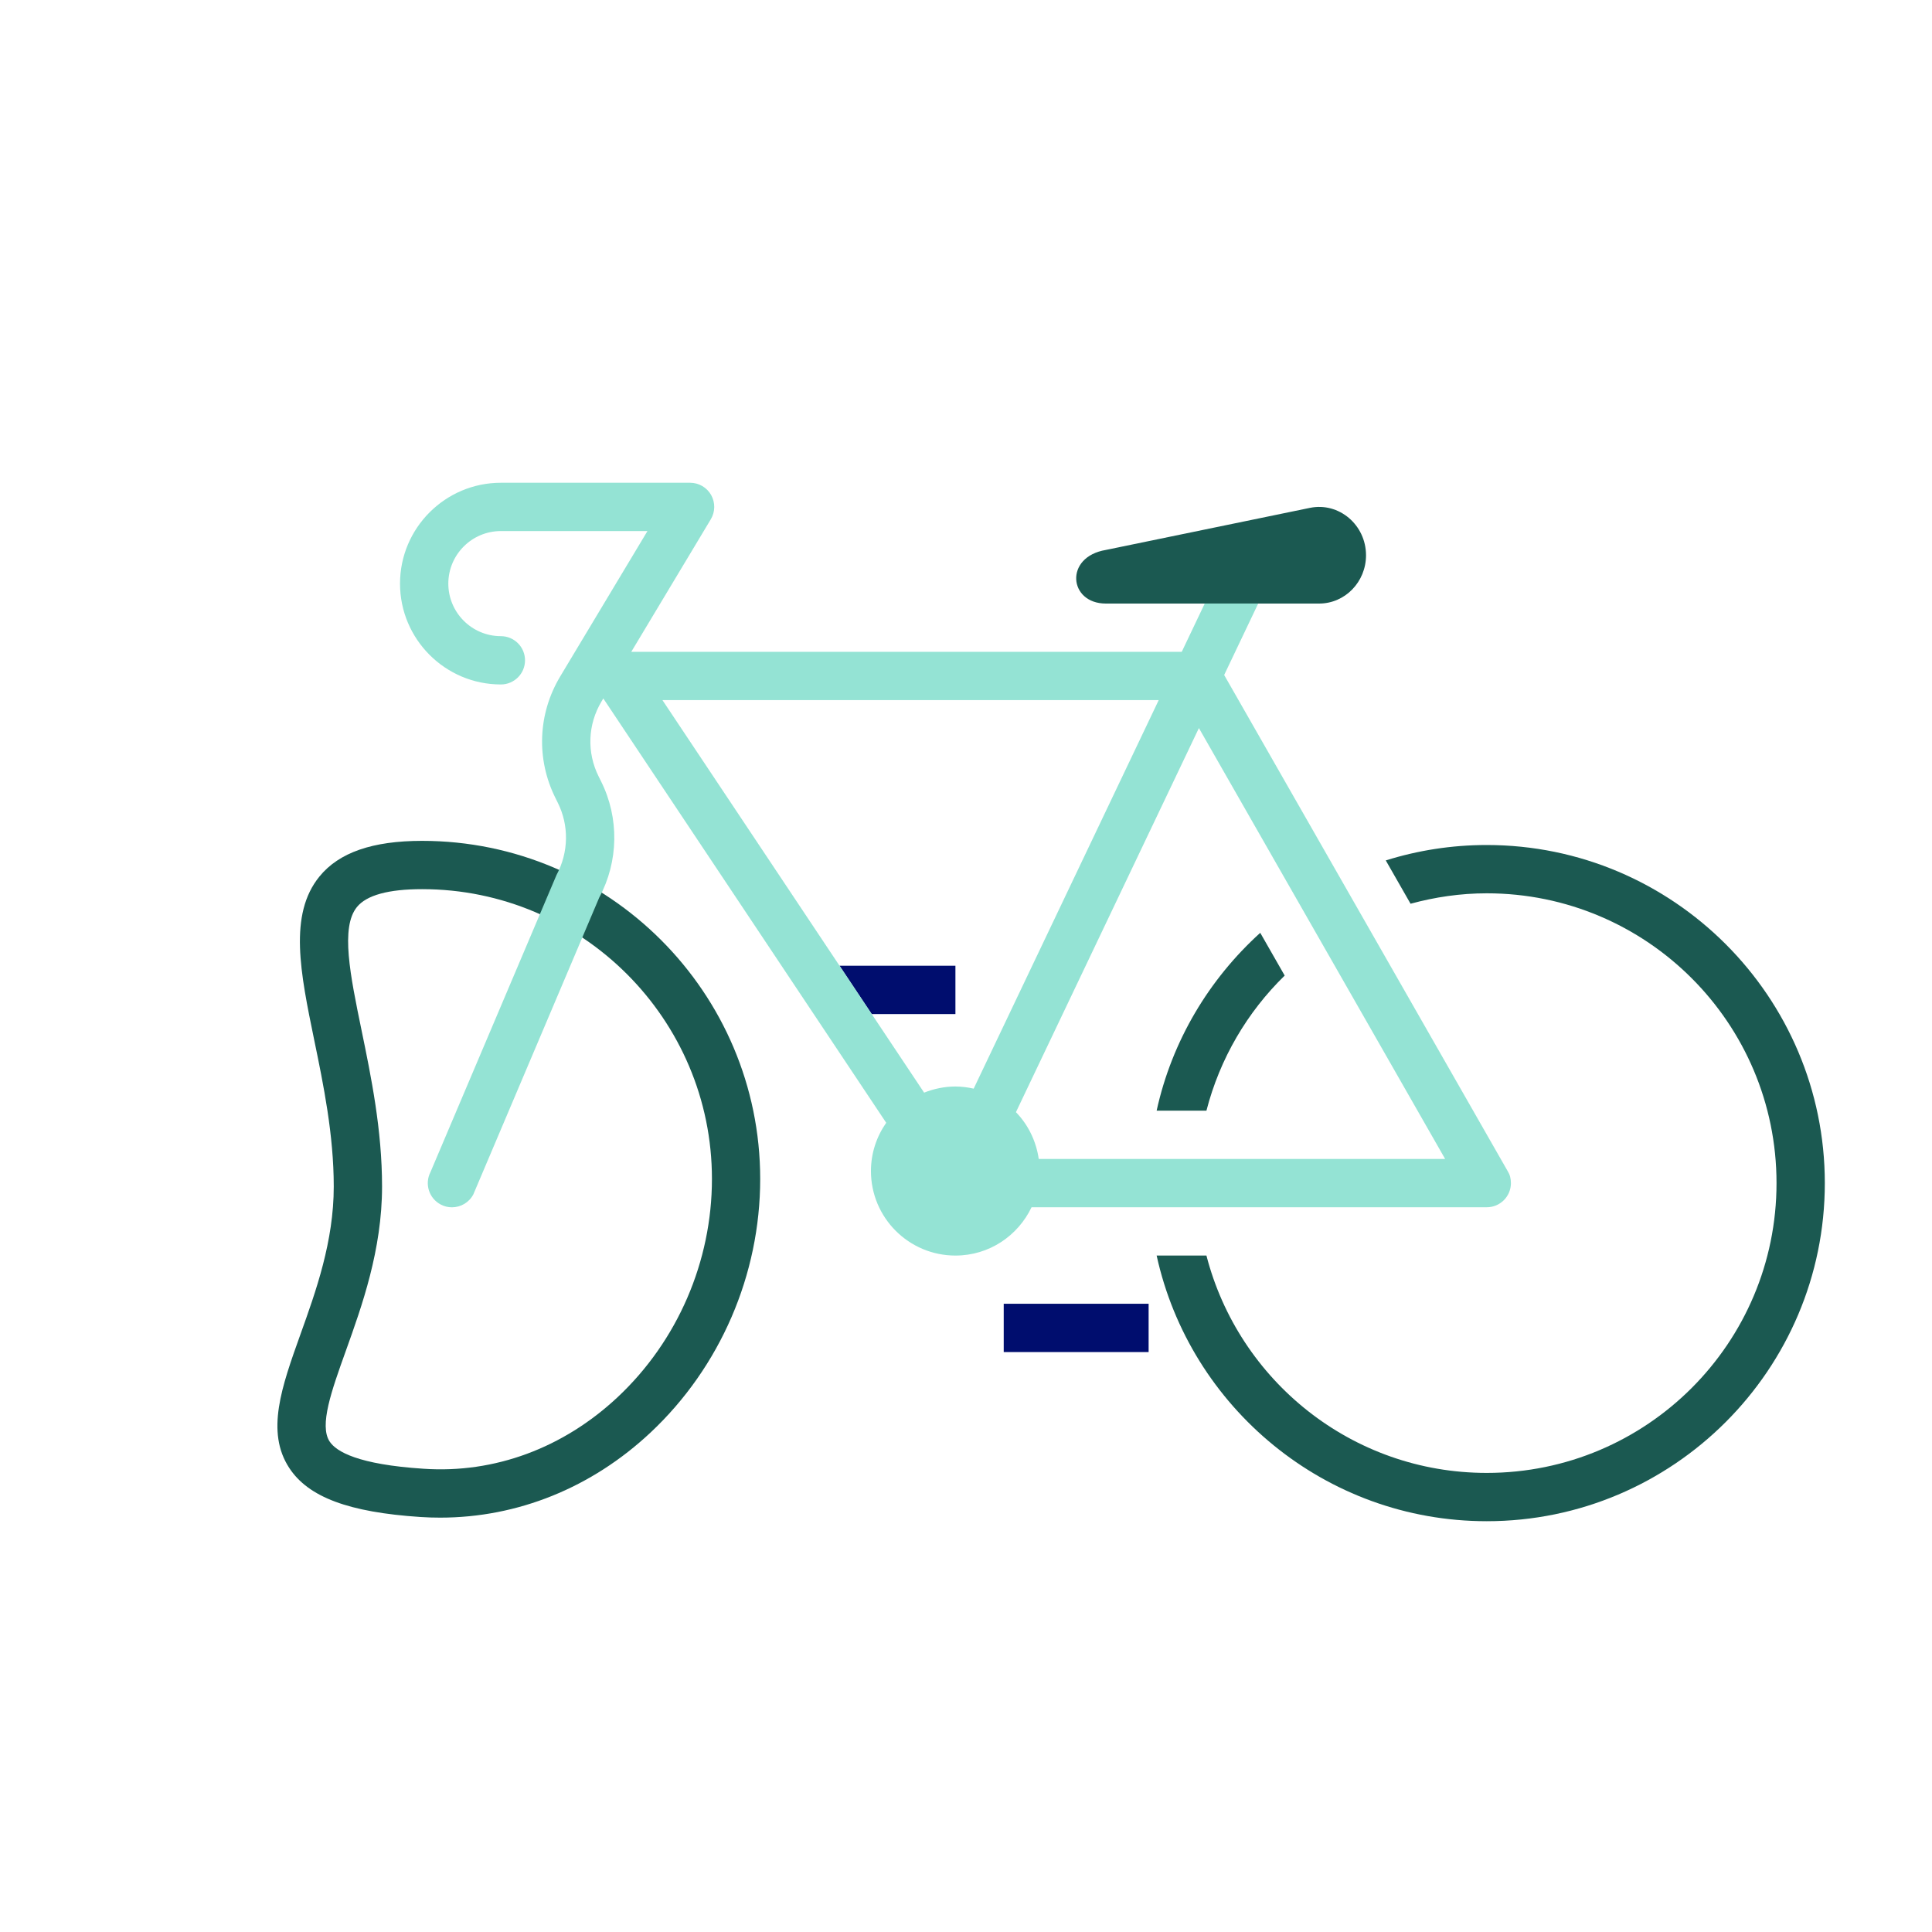
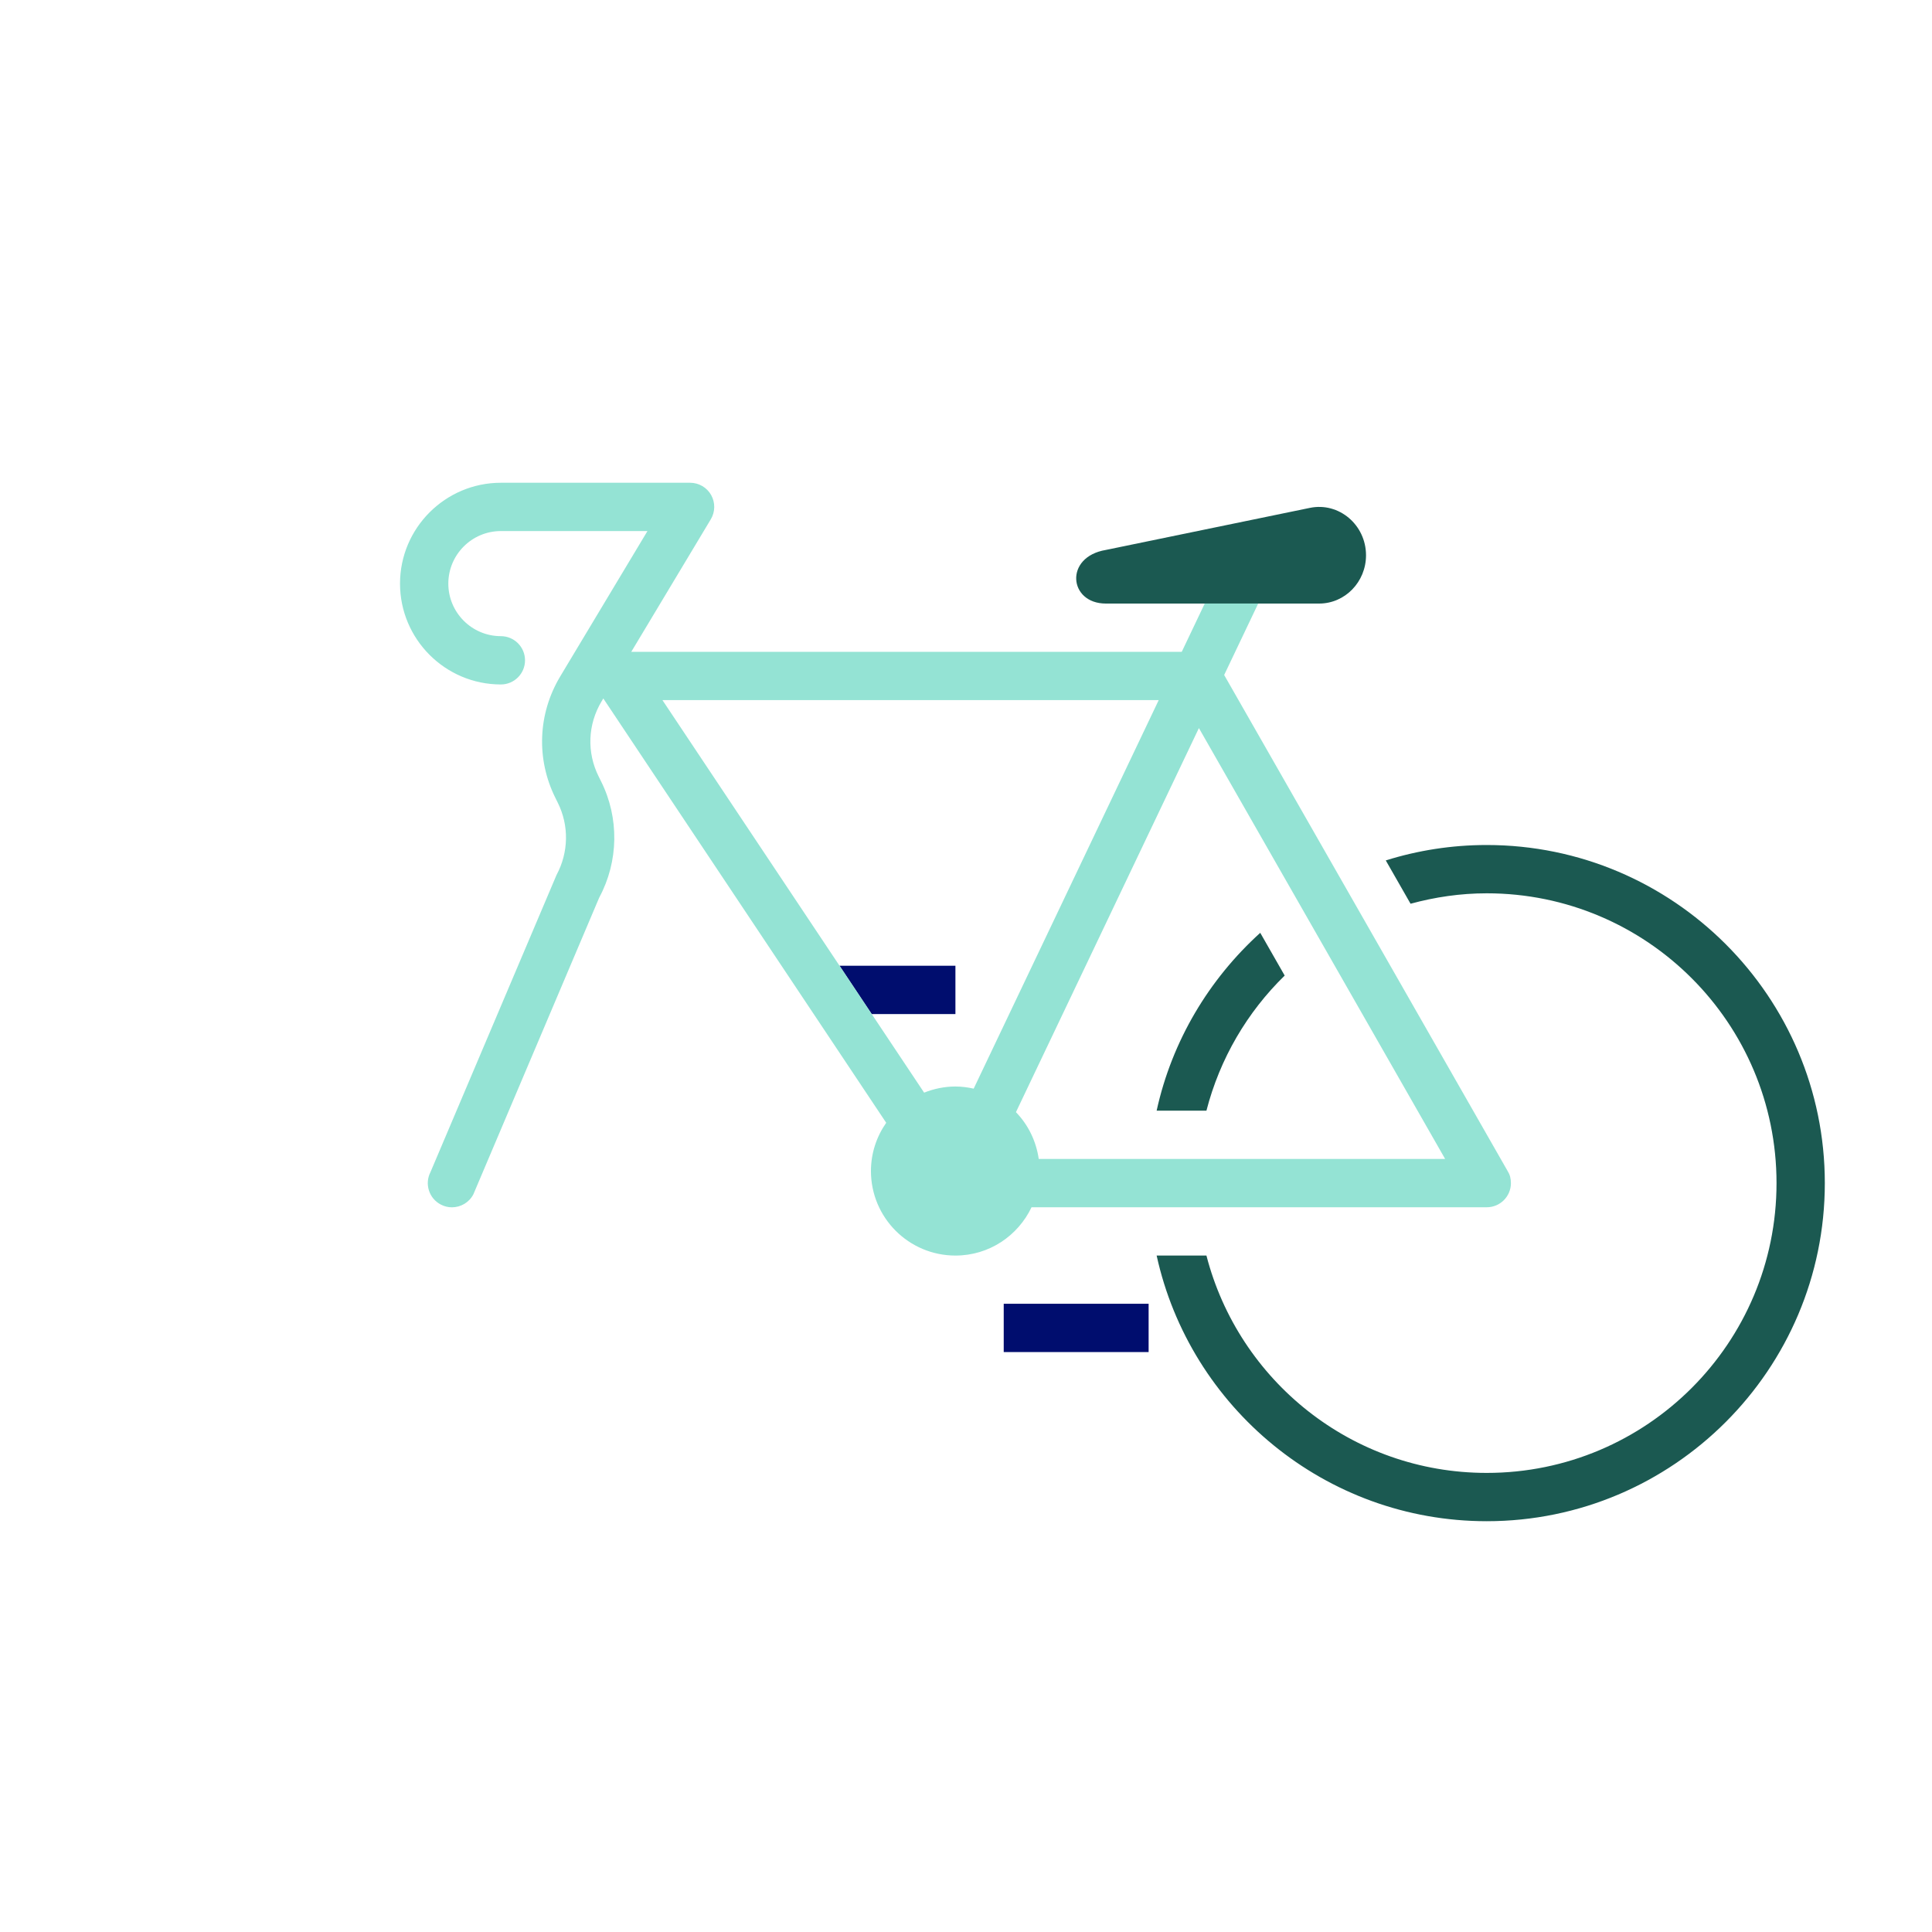
<svg xmlns="http://www.w3.org/2000/svg" version="1.1" x="0px" y="0px" viewBox="0 0 40 40" xml:space="preserve" focusable="false" aria-hidden="true" enable-background="new 0 0 40 40">
  <g id="Solid">
-     <rect width="40" height="40" fill="none" />
-   </g>
+     </g>
  <g id="Icon_Green_00000049924031496346251400000015692868262072207267_">
    <g>
-       <path d="M9.114,31.421c-0.135,0-0.271-0.004-0.407-0.013c-1.483-0.098-2.322-0.41-2.718-1.015    c-0.491-0.749-0.157-1.682,0.23-2.763c0.324-0.903,0.691-1.928,0.691-3.065c0-1.069-0.214-2.111-0.404-3.03    c-0.287-1.395-0.535-2.599,0.108-3.388c0.404-0.497,1.1-0.738,2.125-0.738c3.86,0,7,3.141,7,7c0,1.984-0.828,3.897-2.27,5.25    C12.248,30.804,10.714,31.421,9.114,31.421z M8.74,18.409c-0.696,0-1.15,0.124-1.35,0.37c-0.343,0.421-0.14,1.409,0.096,2.554    c0.199,0.966,0.424,2.061,0.424,3.232c0,1.312-0.416,2.471-0.75,3.403c-0.297,0.828-0.553,1.544-0.336,1.876    c0.137,0.209,0.586,0.477,1.948,0.565c1.47,0.1,2.892-0.431,4.014-1.481c1.242-1.163,1.954-2.811,1.954-4.52    C14.74,21.101,12.049,18.409,8.74,18.409z" fill="#1B5951" />
-     </g>
+       </g>
    <rect x="20.781" y="26.993" width="3" height="1" fill="#000D6E" />
    <polygon points="19.781,19.995 17.382,19.995 18.048,20.995 19.781,20.995  " fill="#000D6E" />
    <path d="M27.12,10.515l-4.225,0.871c-0.865,0.144-0.77,1.11,0,1.11h4.416c0.536,0,0.971-0.448,0.971-1   C28.281,10.865,27.72,10.391,27.12,10.515z" fill="#1B5951" />
    <path d="M23.947,22.995h1.031c0.278-1.08,0.846-2.042,1.62-2.797l-0.506-0.885   C25.032,20.273,24.264,21.549,23.947,22.995z" fill="#1B5951" />
    <path d="M30.781,17.495c-0.728,0-1.429,0.112-2.09,0.319l0.513,0.897c0.503-0.137,1.03-0.216,1.577-0.216   c3.314,0,6,2.686,6,6s-2.686,6-6,6c-2.795,0-5.136-1.914-5.803-4.5h-1.031c0.689,3.141,3.49,5.5,6.834,5.5c3.86,0,7-3.14,7-7   S34.641,17.495,30.781,17.495z" fill="#1B5951" />
    <path d="M19.781,22.495c-0.229,0-0.447,0.047-0.648,0.127l-5.418-8.127l10.275,0l-3.831,8.044   C20.037,22.512,19.911,22.495,19.781,22.495z M21.506,23.995c-0.054-0.374-0.221-0.71-0.472-0.969l3.788-7.952l5.098,8.921   L21.506,23.995z M31.215,24.247l-5.87-10.272l0.705-1.48h-1.107l-0.476,1l-11.397,0l1.646-2.743   c0.093-0.155,0.095-0.347,0.007-0.504c-0.089-0.157-0.256-0.253-0.435-0.253l-3.918,0c-1.151,0-2.088,0.937-2.088,2.088   c0,1.151,0.936,2.088,2.088,2.088c0.276,0,0.5-0.224,0.5-0.5c0-0.276-0.224-0.5-0.5-0.5c-0.6,0-1.088-0.488-1.088-1.088   c0-0.6,0.488-1.088,1.088-1.088h3.035l-1.807,3.011c-0.463,0.773-0.499,1.713-0.098,2.516l0.048,0.097   c0.235,0.47,0.227,1.027-0.026,1.497l-2.609,6.15c-0.127,0.245-0.031,0.547,0.215,0.674c0.073,0.038,0.151,0.056,0.229,0.056   c0.181,0,0.356-0.099,0.444-0.27l2.605-6.142c0.403-0.749,0.417-1.651,0.037-2.41l-0.048-0.097   c-0.249-0.497-0.227-1.079,0.06-1.556l0.036-0.06l5.857,8.785c-0.198,0.284-0.316,0.627-0.316,0.999c0,0.966,0.783,1.75,1.75,1.75   c0.697,0,1.294-0.41,1.575-1l9.425,0c0.276,0,0.5-0.224,0.5-0.5C31.281,24.399,31.263,24.324,31.215,24.247z" fill="#94E3D4" />
  </g>
</svg>